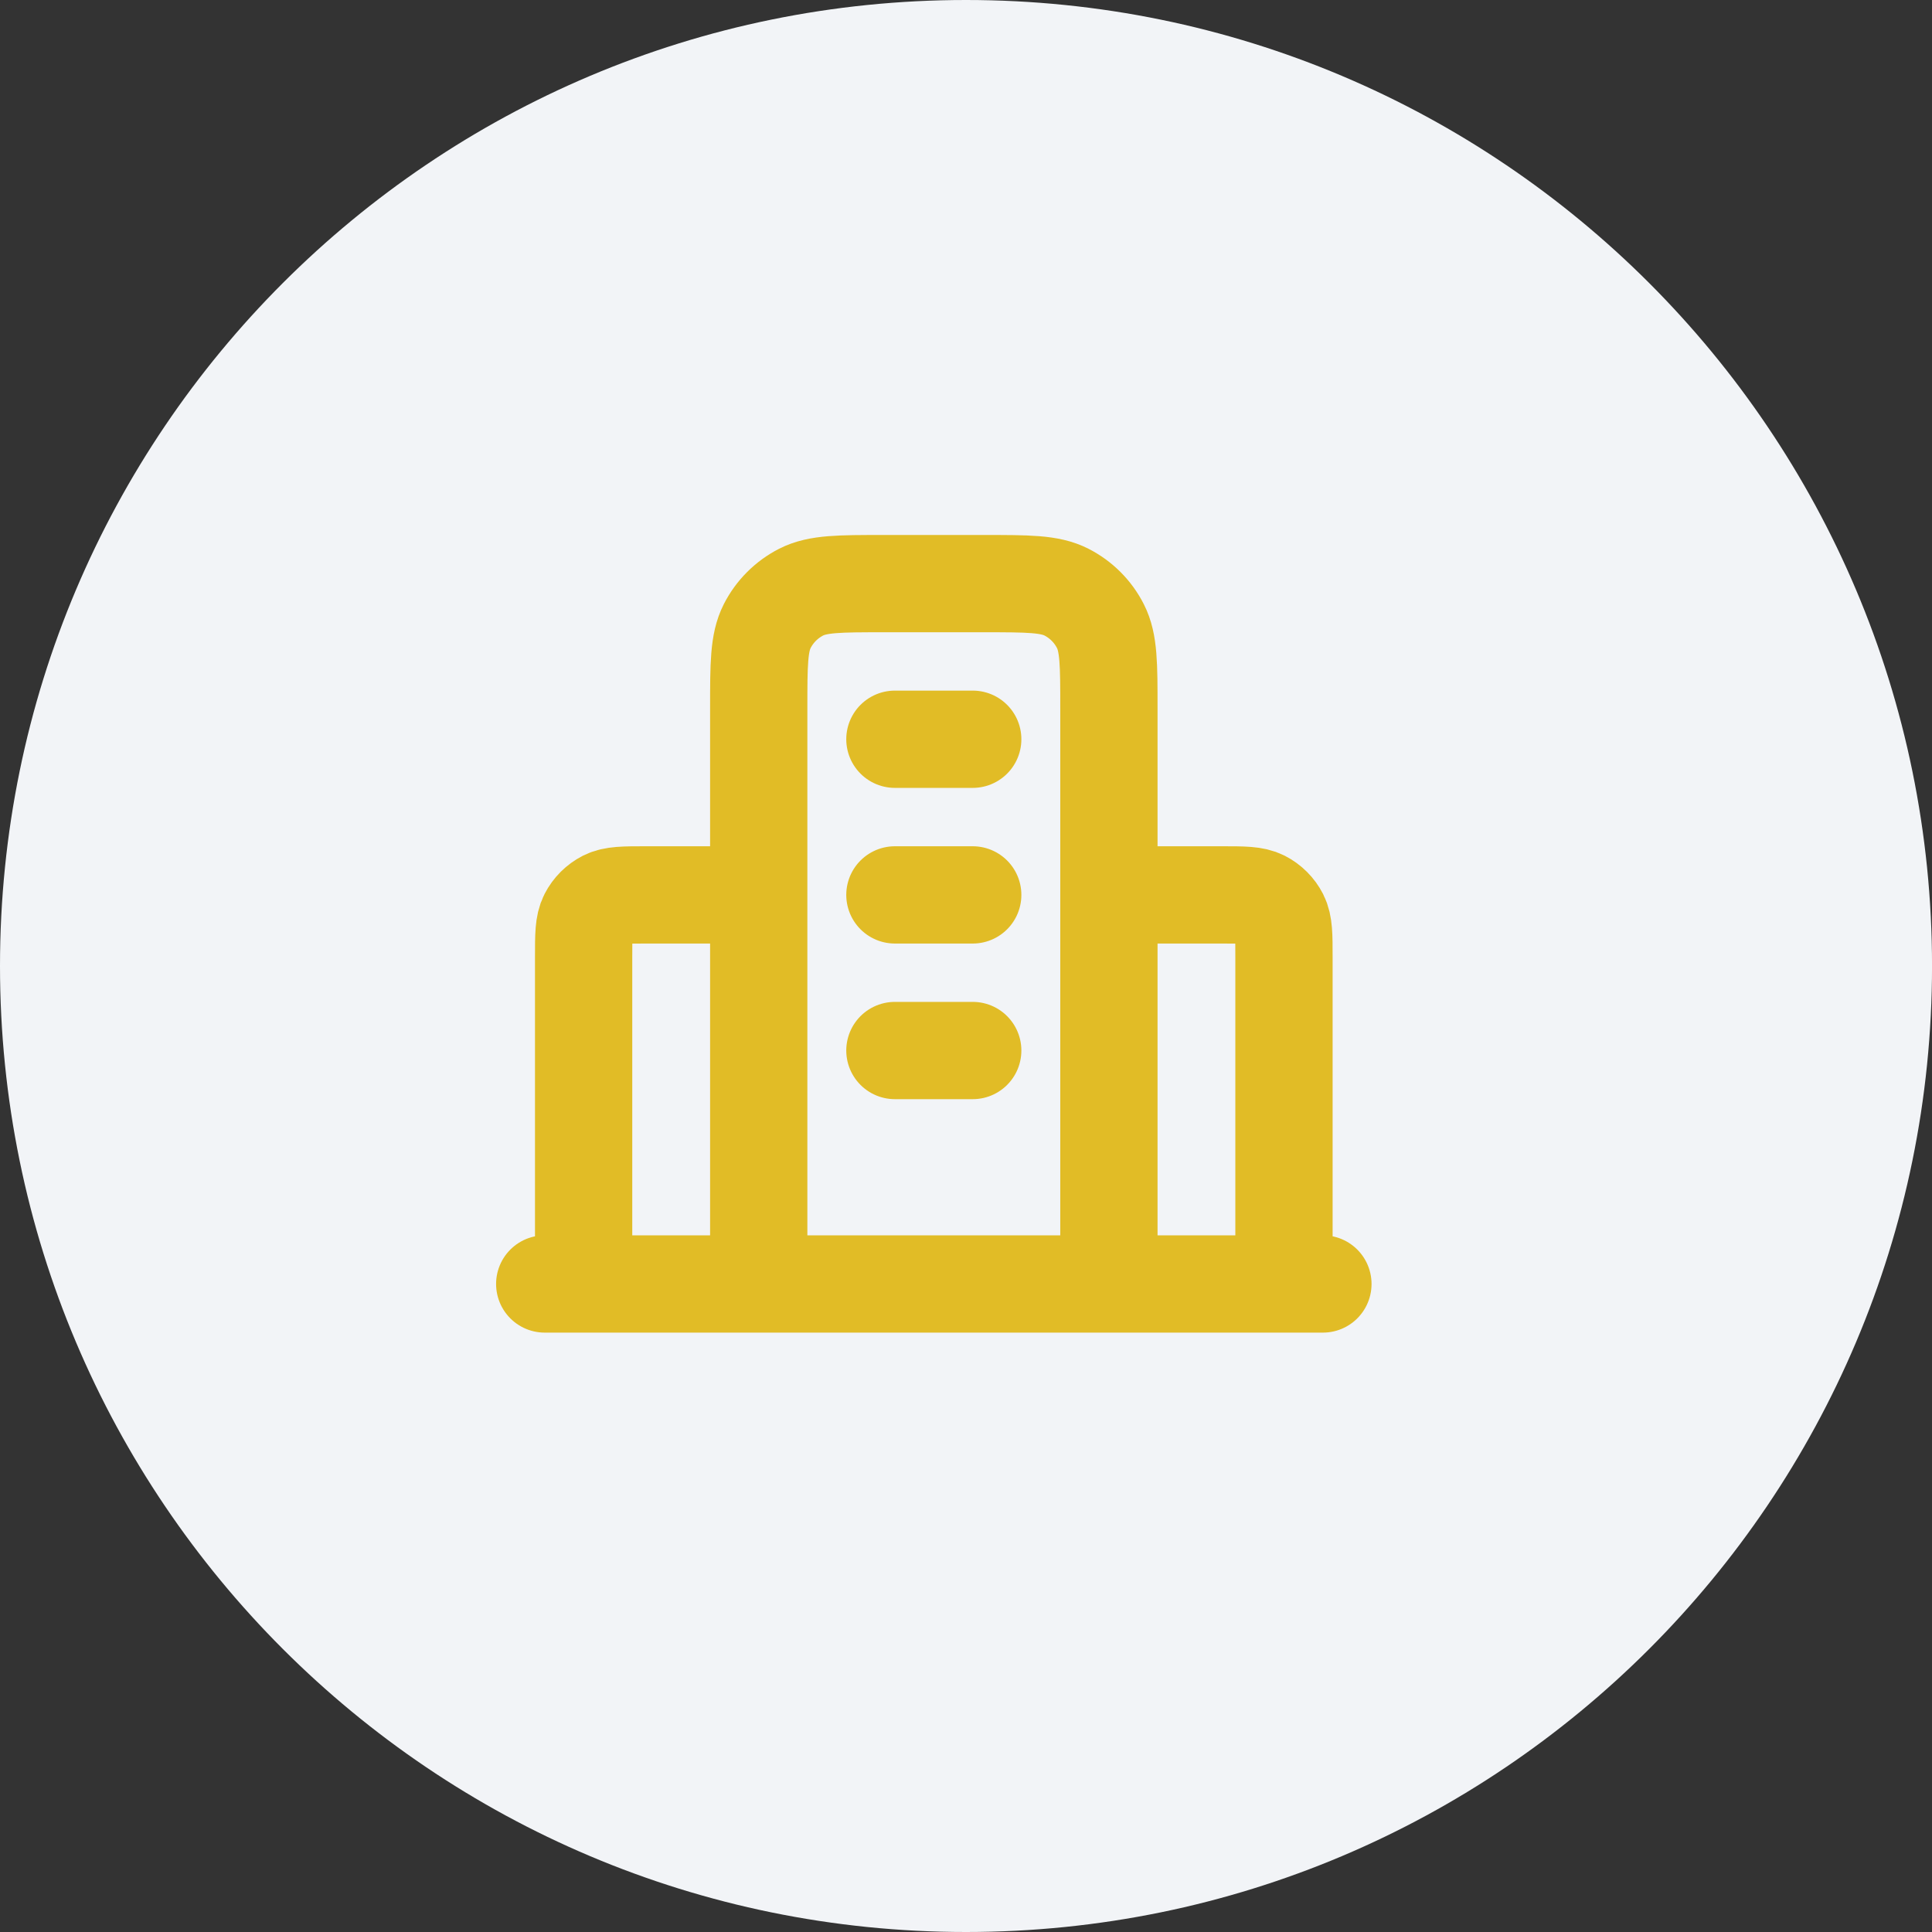
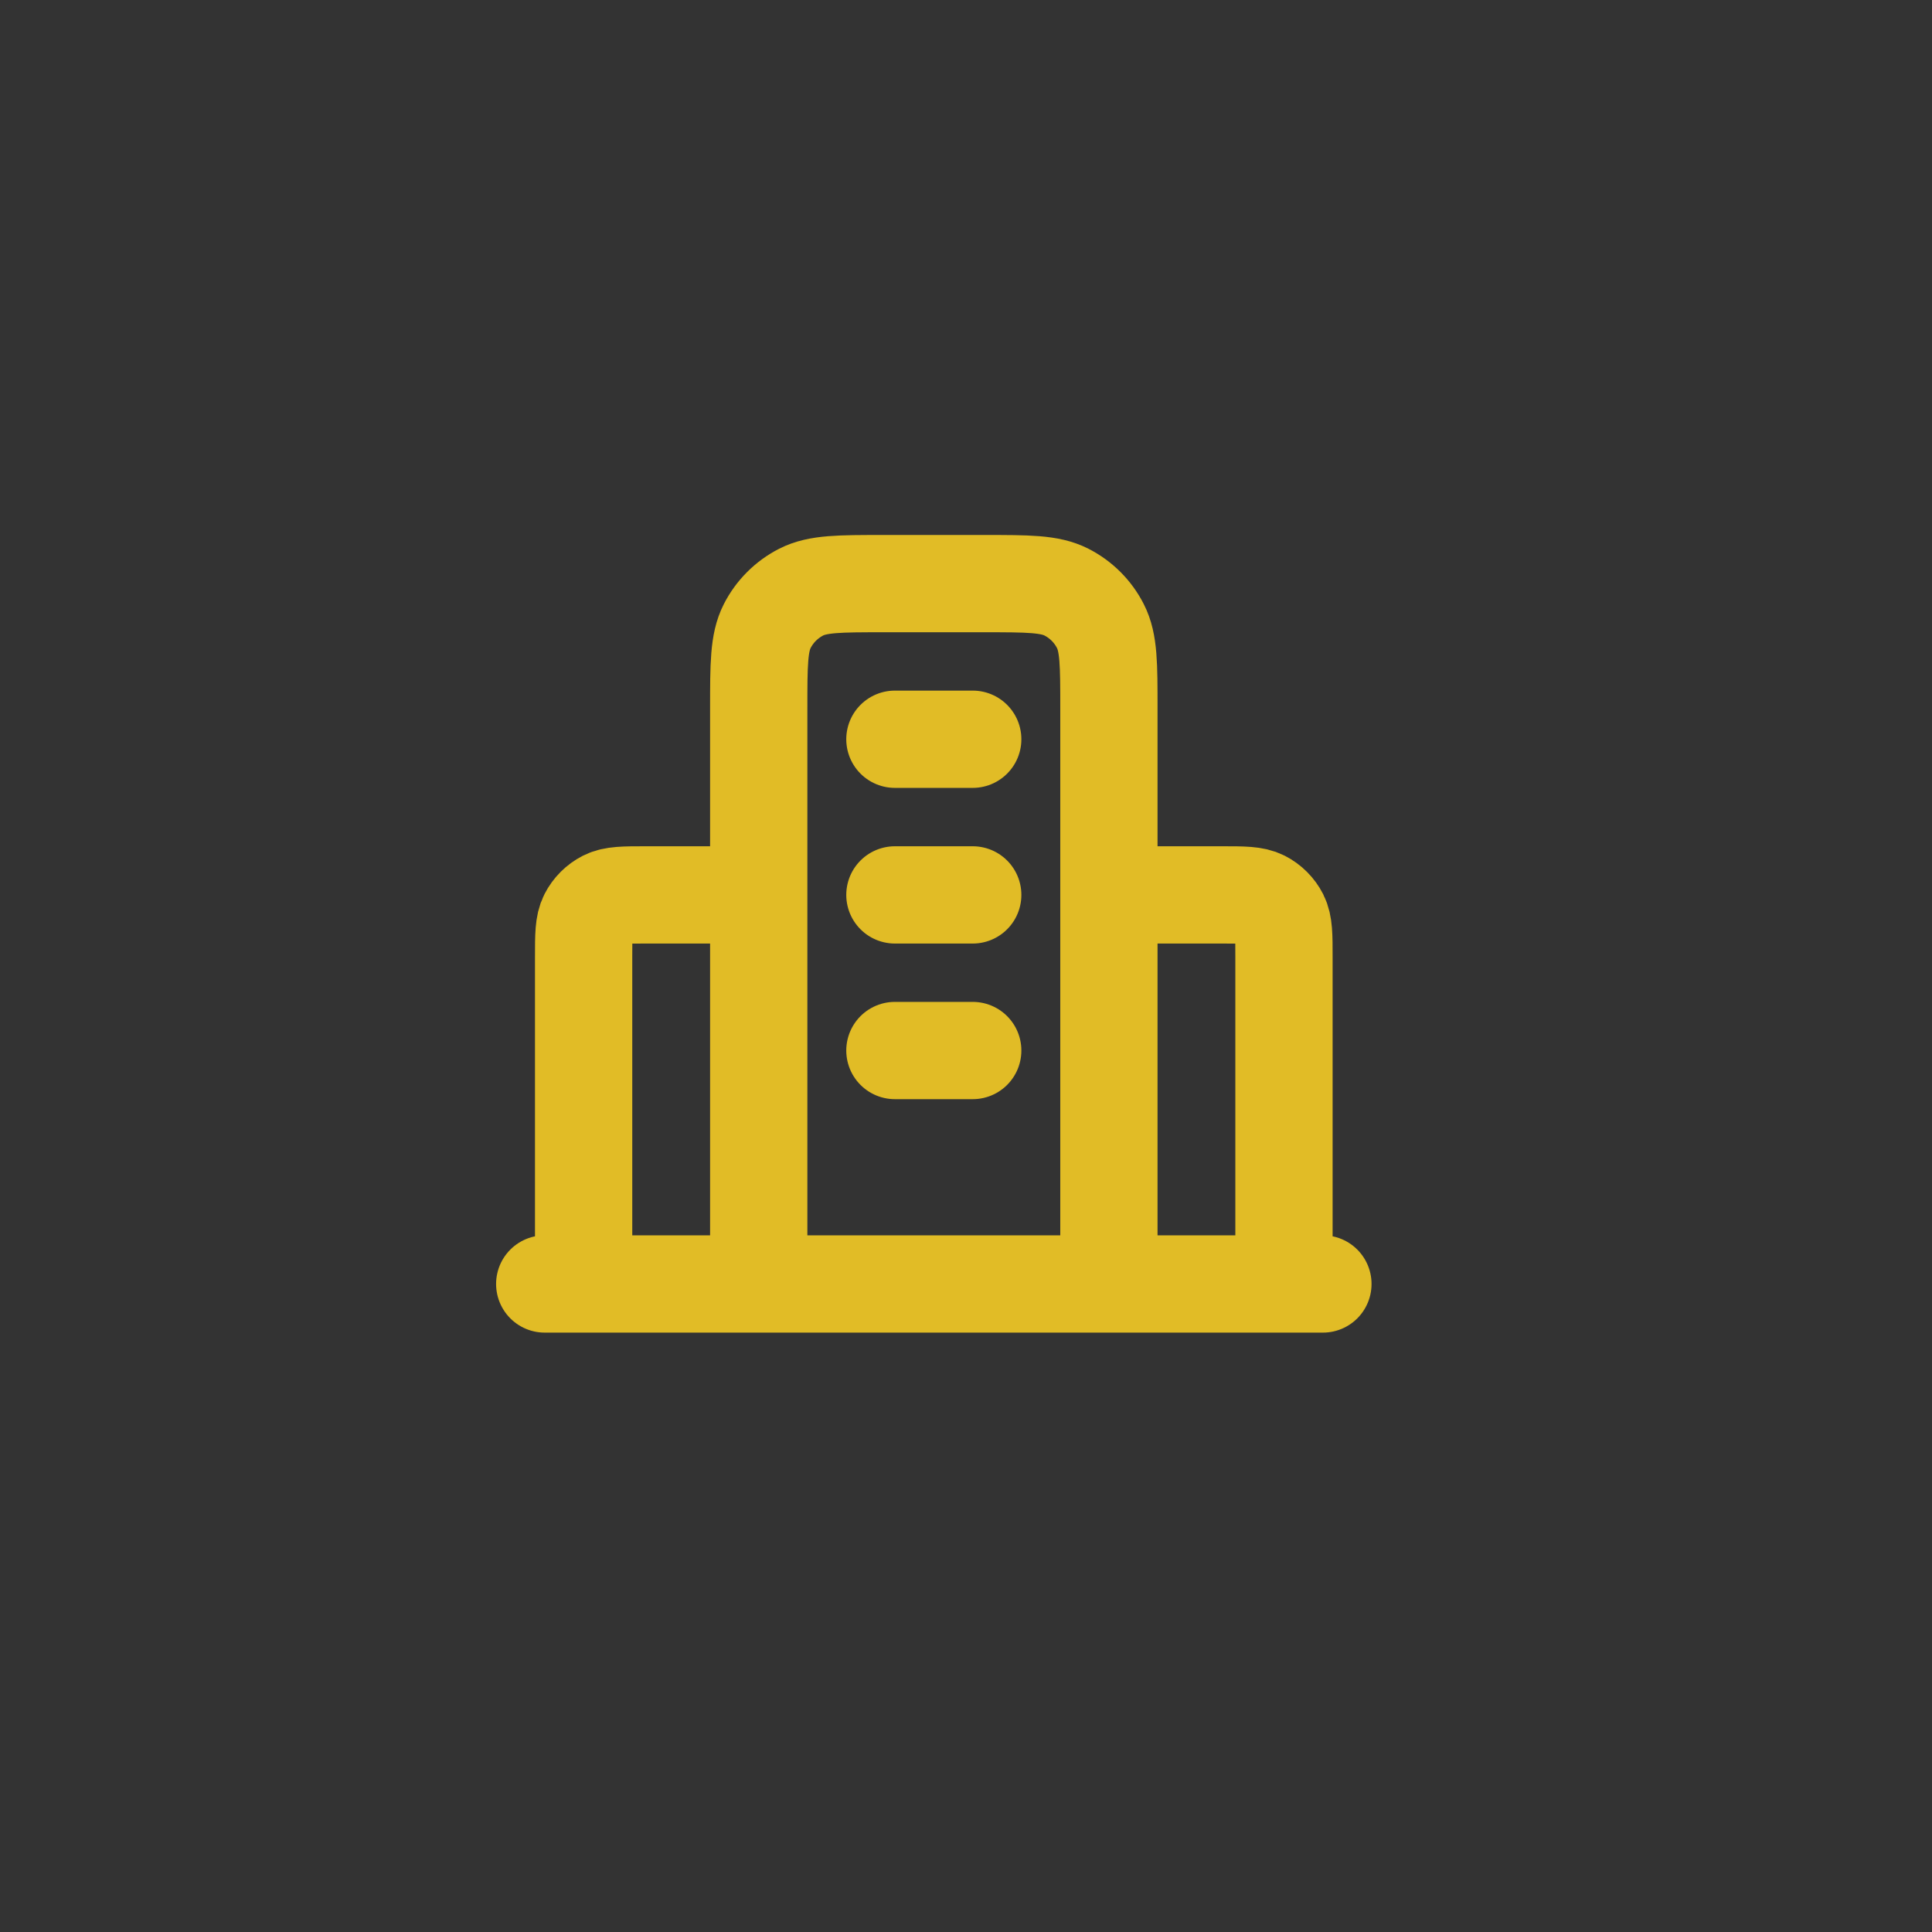
<svg xmlns="http://www.w3.org/2000/svg" width="60" height="60" viewBox="0 0 60 60" fill="none">
  <rect x="0" y="0" width="60" height="60" fill="#333333" stroke="none" />
-   <path d="M0 30C0 13.431 13.432 0 30 0C46.569 0 60.001 13.431 60.001 30C60.001 46.569 46.569 60 30 60C13.432 60 0 46.569 0 30Z" fill="#F2F4F7" />
  <path d="M23.563 27.792H20.059C19.382 27.792 19.044 27.792 18.785 27.923C18.558 28.039 18.373 28.224 18.257 28.451C18.125 28.71 18.125 29.048 18.125 29.725V39.875M34.438 27.792H37.942C38.619 27.792 38.957 27.792 39.216 27.923C39.443 28.039 39.628 28.224 39.744 28.451C39.875 28.71 39.875 29.048 39.875 29.725V39.875M34.438 39.875V21.992C34.438 20.638 34.438 19.962 34.174 19.445C33.943 18.99 33.573 18.62 33.118 18.388C32.601 18.125 31.925 18.125 30.571 18.125H27.43C26.076 18.125 25.399 18.125 24.882 18.388C24.428 18.62 24.058 18.99 23.826 19.445C23.563 19.962 23.563 20.638 23.563 21.992V39.875M41.084 39.875H16.917M27.792 22.958H30.209M27.792 27.792H30.209M27.792 32.625H30.209" stroke="#E1BC26" stroke-width="3.021" stroke-linecap="round" stroke-linejoin="round" />
</svg>